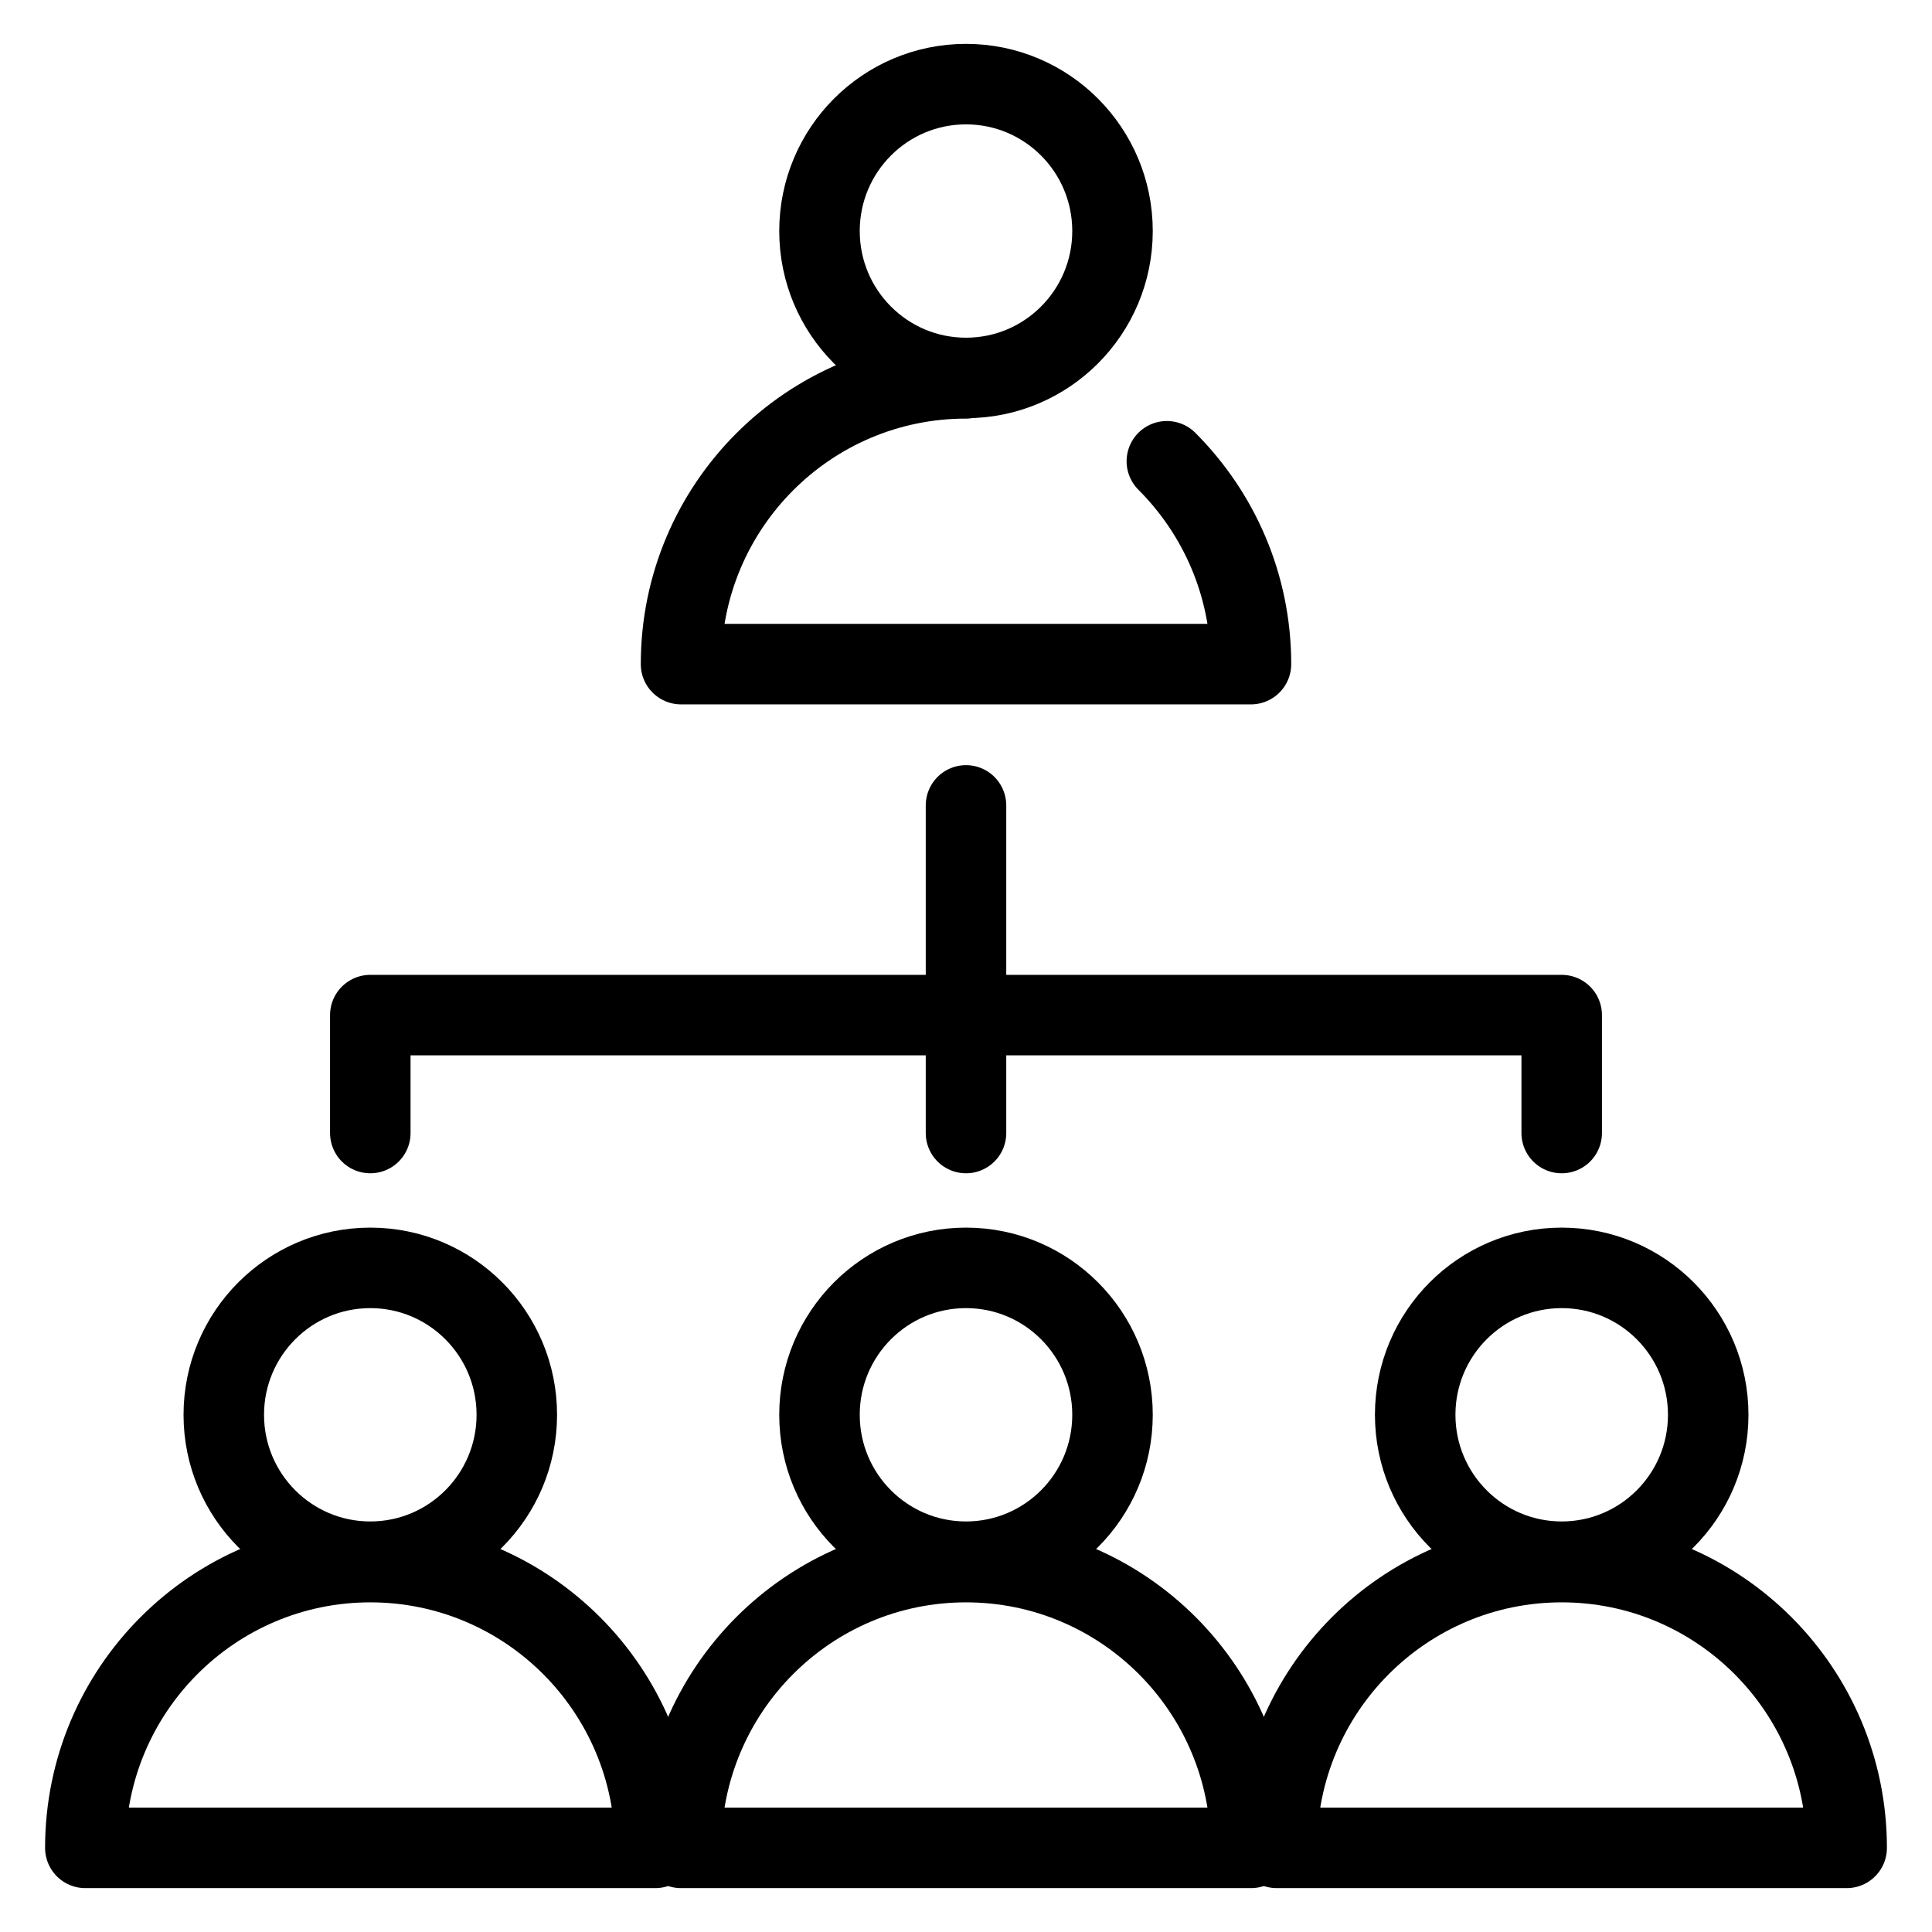
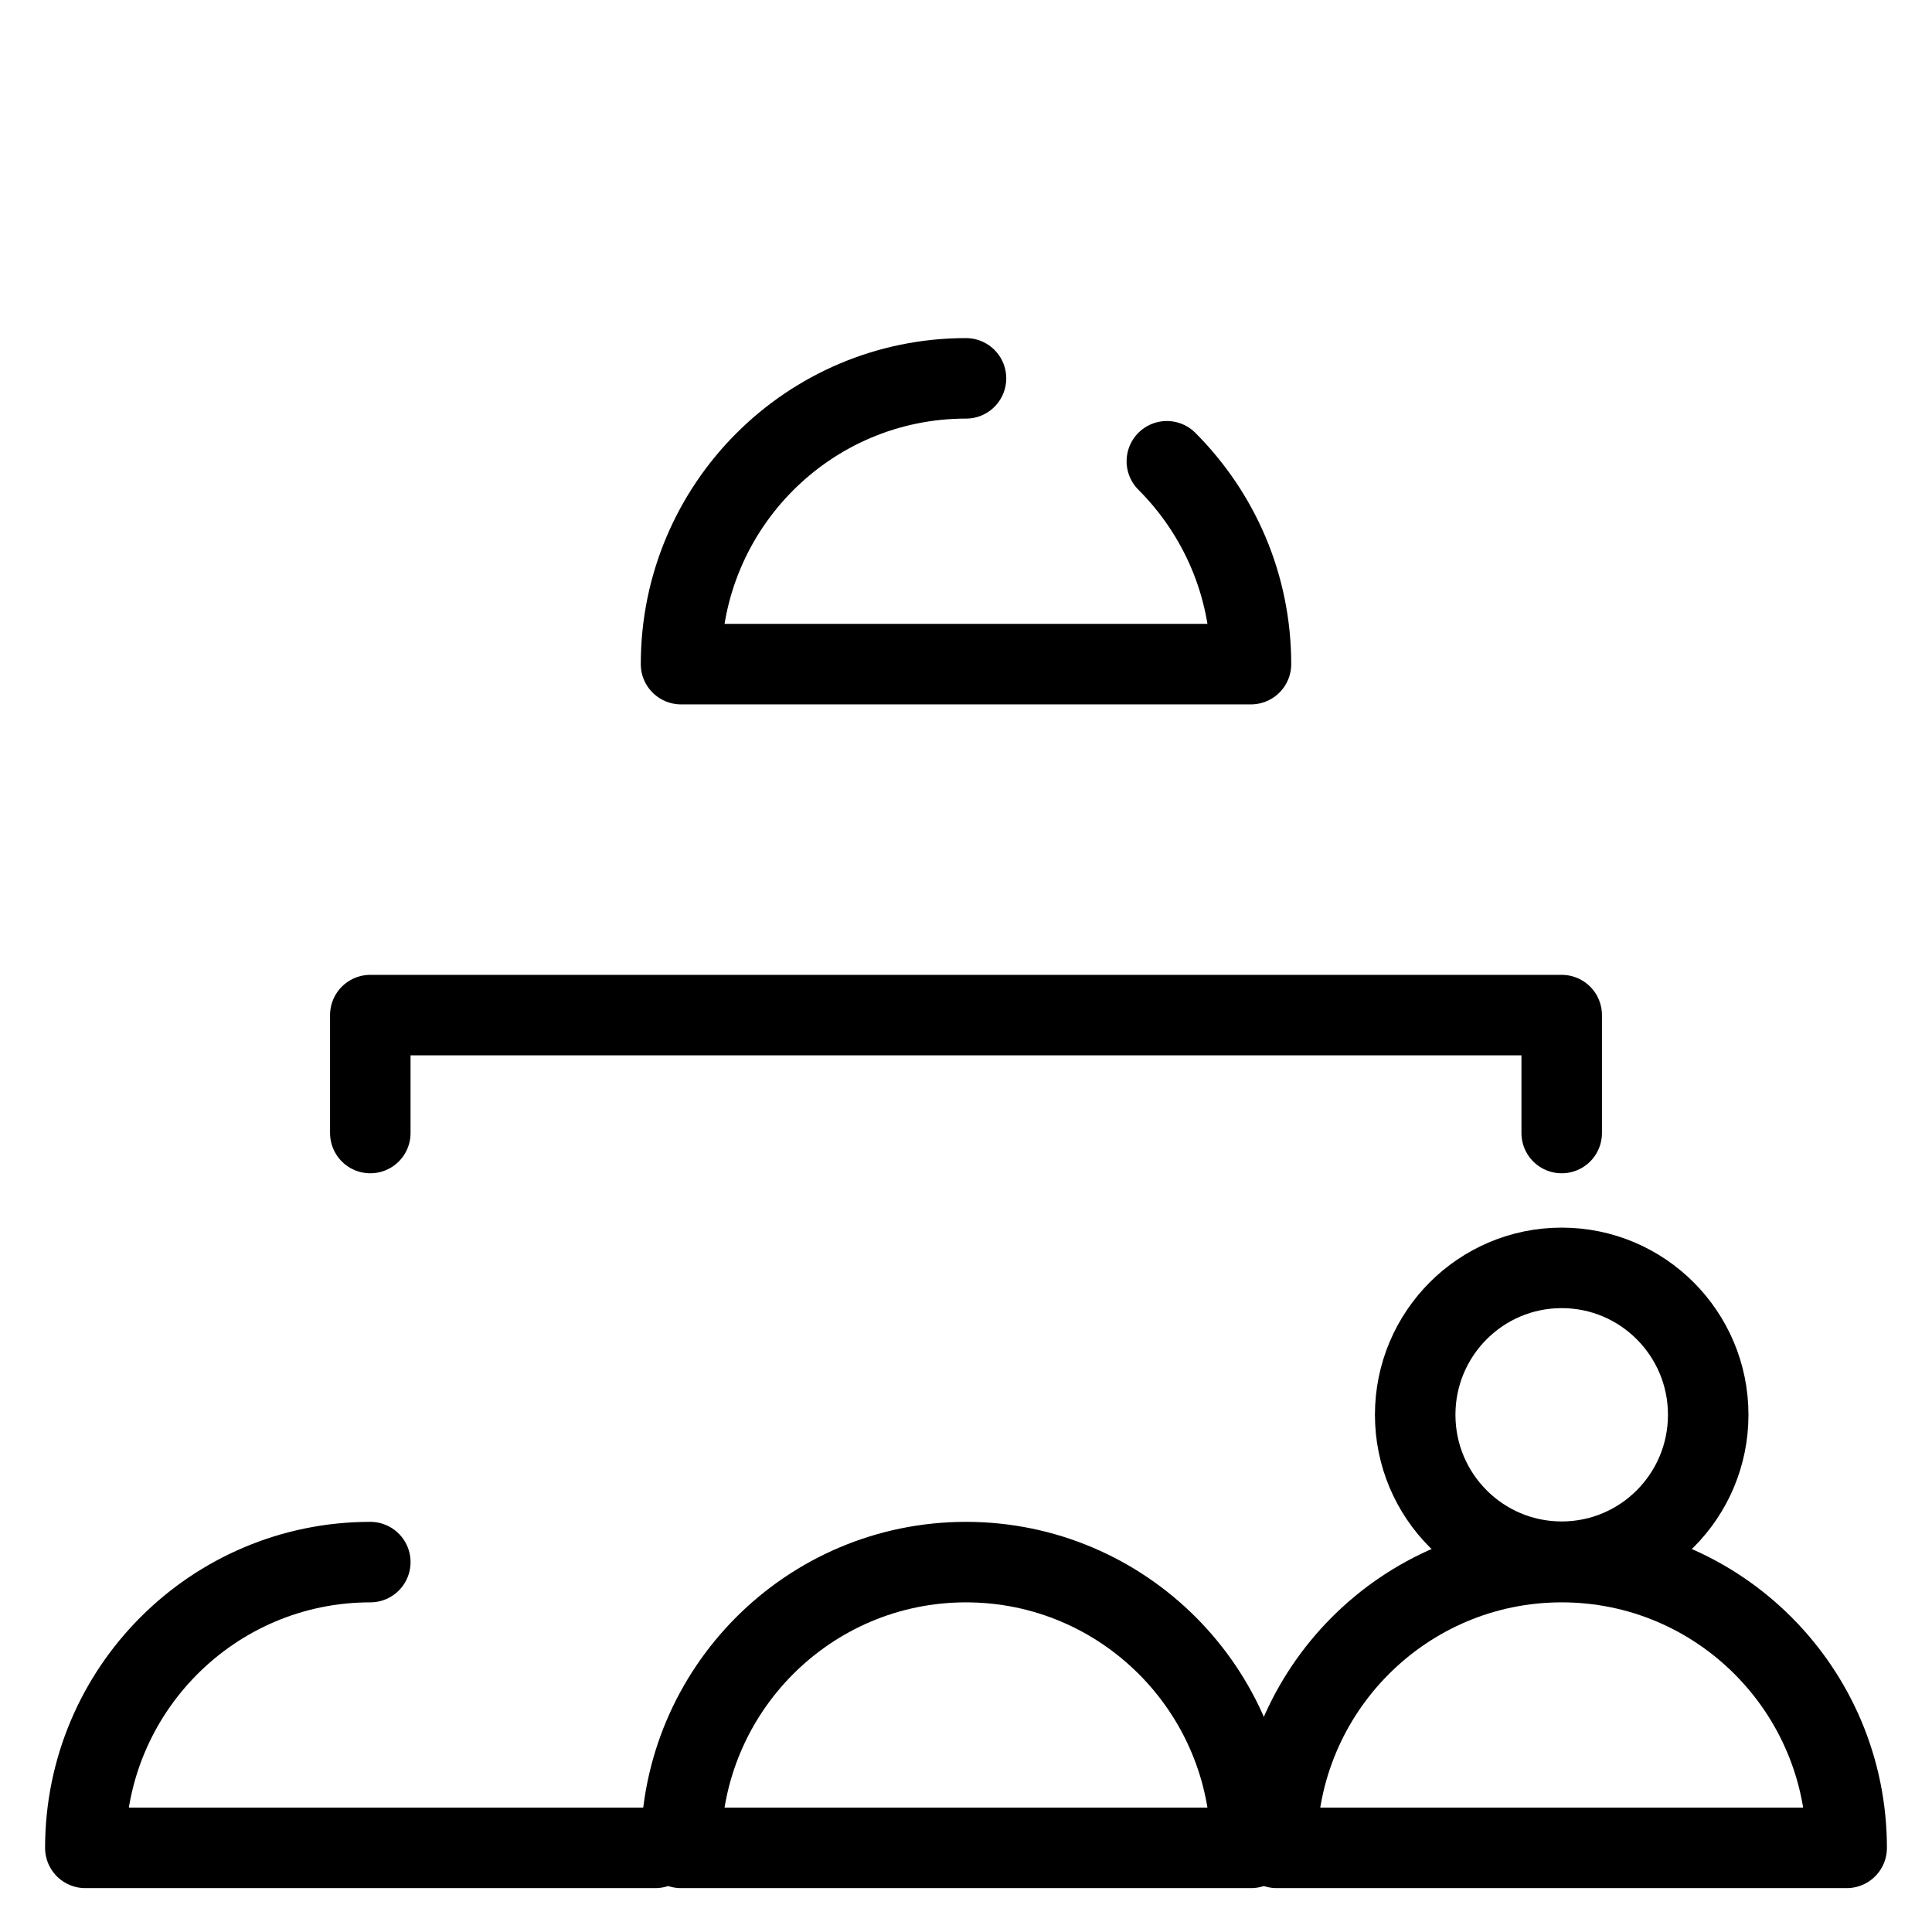
<svg xmlns="http://www.w3.org/2000/svg" width="48px" height="48px" id="Icons" viewBox="0 0 48 48">
  <g>
-     <ellipse cx="24" cy="5.74" rx="3.64" ry="3.65" style="fill: none; stroke: #000; stroke-linecap: round; stroke-linejoin: round; stroke-width: 2px;" />
    <path d="m28.99,11.46c1.29,1.29,2.09,3.07,2.09,5.04h-14.16c0-3.92,3.17-7.1,7.08-7.1" style="fill: none; stroke: #000; stroke-linecap: round; stroke-linejoin: round; stroke-width: 2px;" />
  </g>
  <g>
-     <ellipse cx="24" cy="35.15" rx="3.64" ry="3.65" style="fill: none; stroke: #000; stroke-linecap: round; stroke-linejoin: round; stroke-width: 2px;" />
    <path d="m24,38.81c3.91,0,7.08,3.18,7.08,7.1h-14.16c0-3.92,3.17-7.1,7.08-7.1" style="fill: none; stroke: #000; stroke-linecap: round; stroke-linejoin: round; stroke-width: 2px;" />
  </g>
  <g>
    <ellipse cx="38.8" cy="35.15" rx="3.64" ry="3.65" style="fill: none; stroke: #000; stroke-linecap: round; stroke-linejoin: round; stroke-width: 2px;" />
    <path d="m38.8,38.81c3.91,0,7.08,3.18,7.08,7.1h-14.16c0-3.92,3.17-7.1,7.08-7.1" style="fill: none; stroke: #000; stroke-linecap: round; stroke-linejoin: round; stroke-width: 2px;" />
  </g>
  <g>
-     <ellipse cx="9.2" cy="35.15" rx="3.64" ry="3.65" style="fill: none; stroke: #000; stroke-linecap: round; stroke-linejoin: round; stroke-width: 2px;" />
-     <path d="m9.2,38.81c-3.91,0-7.08,3.18-7.08,7.1h14.16c0-3.92-3.17-7.1-7.08-7.1" style="fill: none; stroke: #000; stroke-linecap: round; stroke-linejoin: round; stroke-width: 2px;" />
+     <path d="m9.2,38.81c-3.91,0-7.08,3.18-7.08,7.1h14.16" style="fill: none; stroke: #000; stroke-linecap: round; stroke-linejoin: round; stroke-width: 2px;" />
  </g>
  <polyline points="38.8 28.15 38.8 25.22 9.2 25.22 9.2 28.15" style="fill: none; stroke: #000; stroke-linecap: round; stroke-linejoin: round; stroke-width: 2px;" />
-   <line x1="24" y1="28.15" x2="24" y2="20.01" style="fill: none; stroke: #000; stroke-linecap: round; stroke-linejoin: round; stroke-width: 2px;" />
</svg>